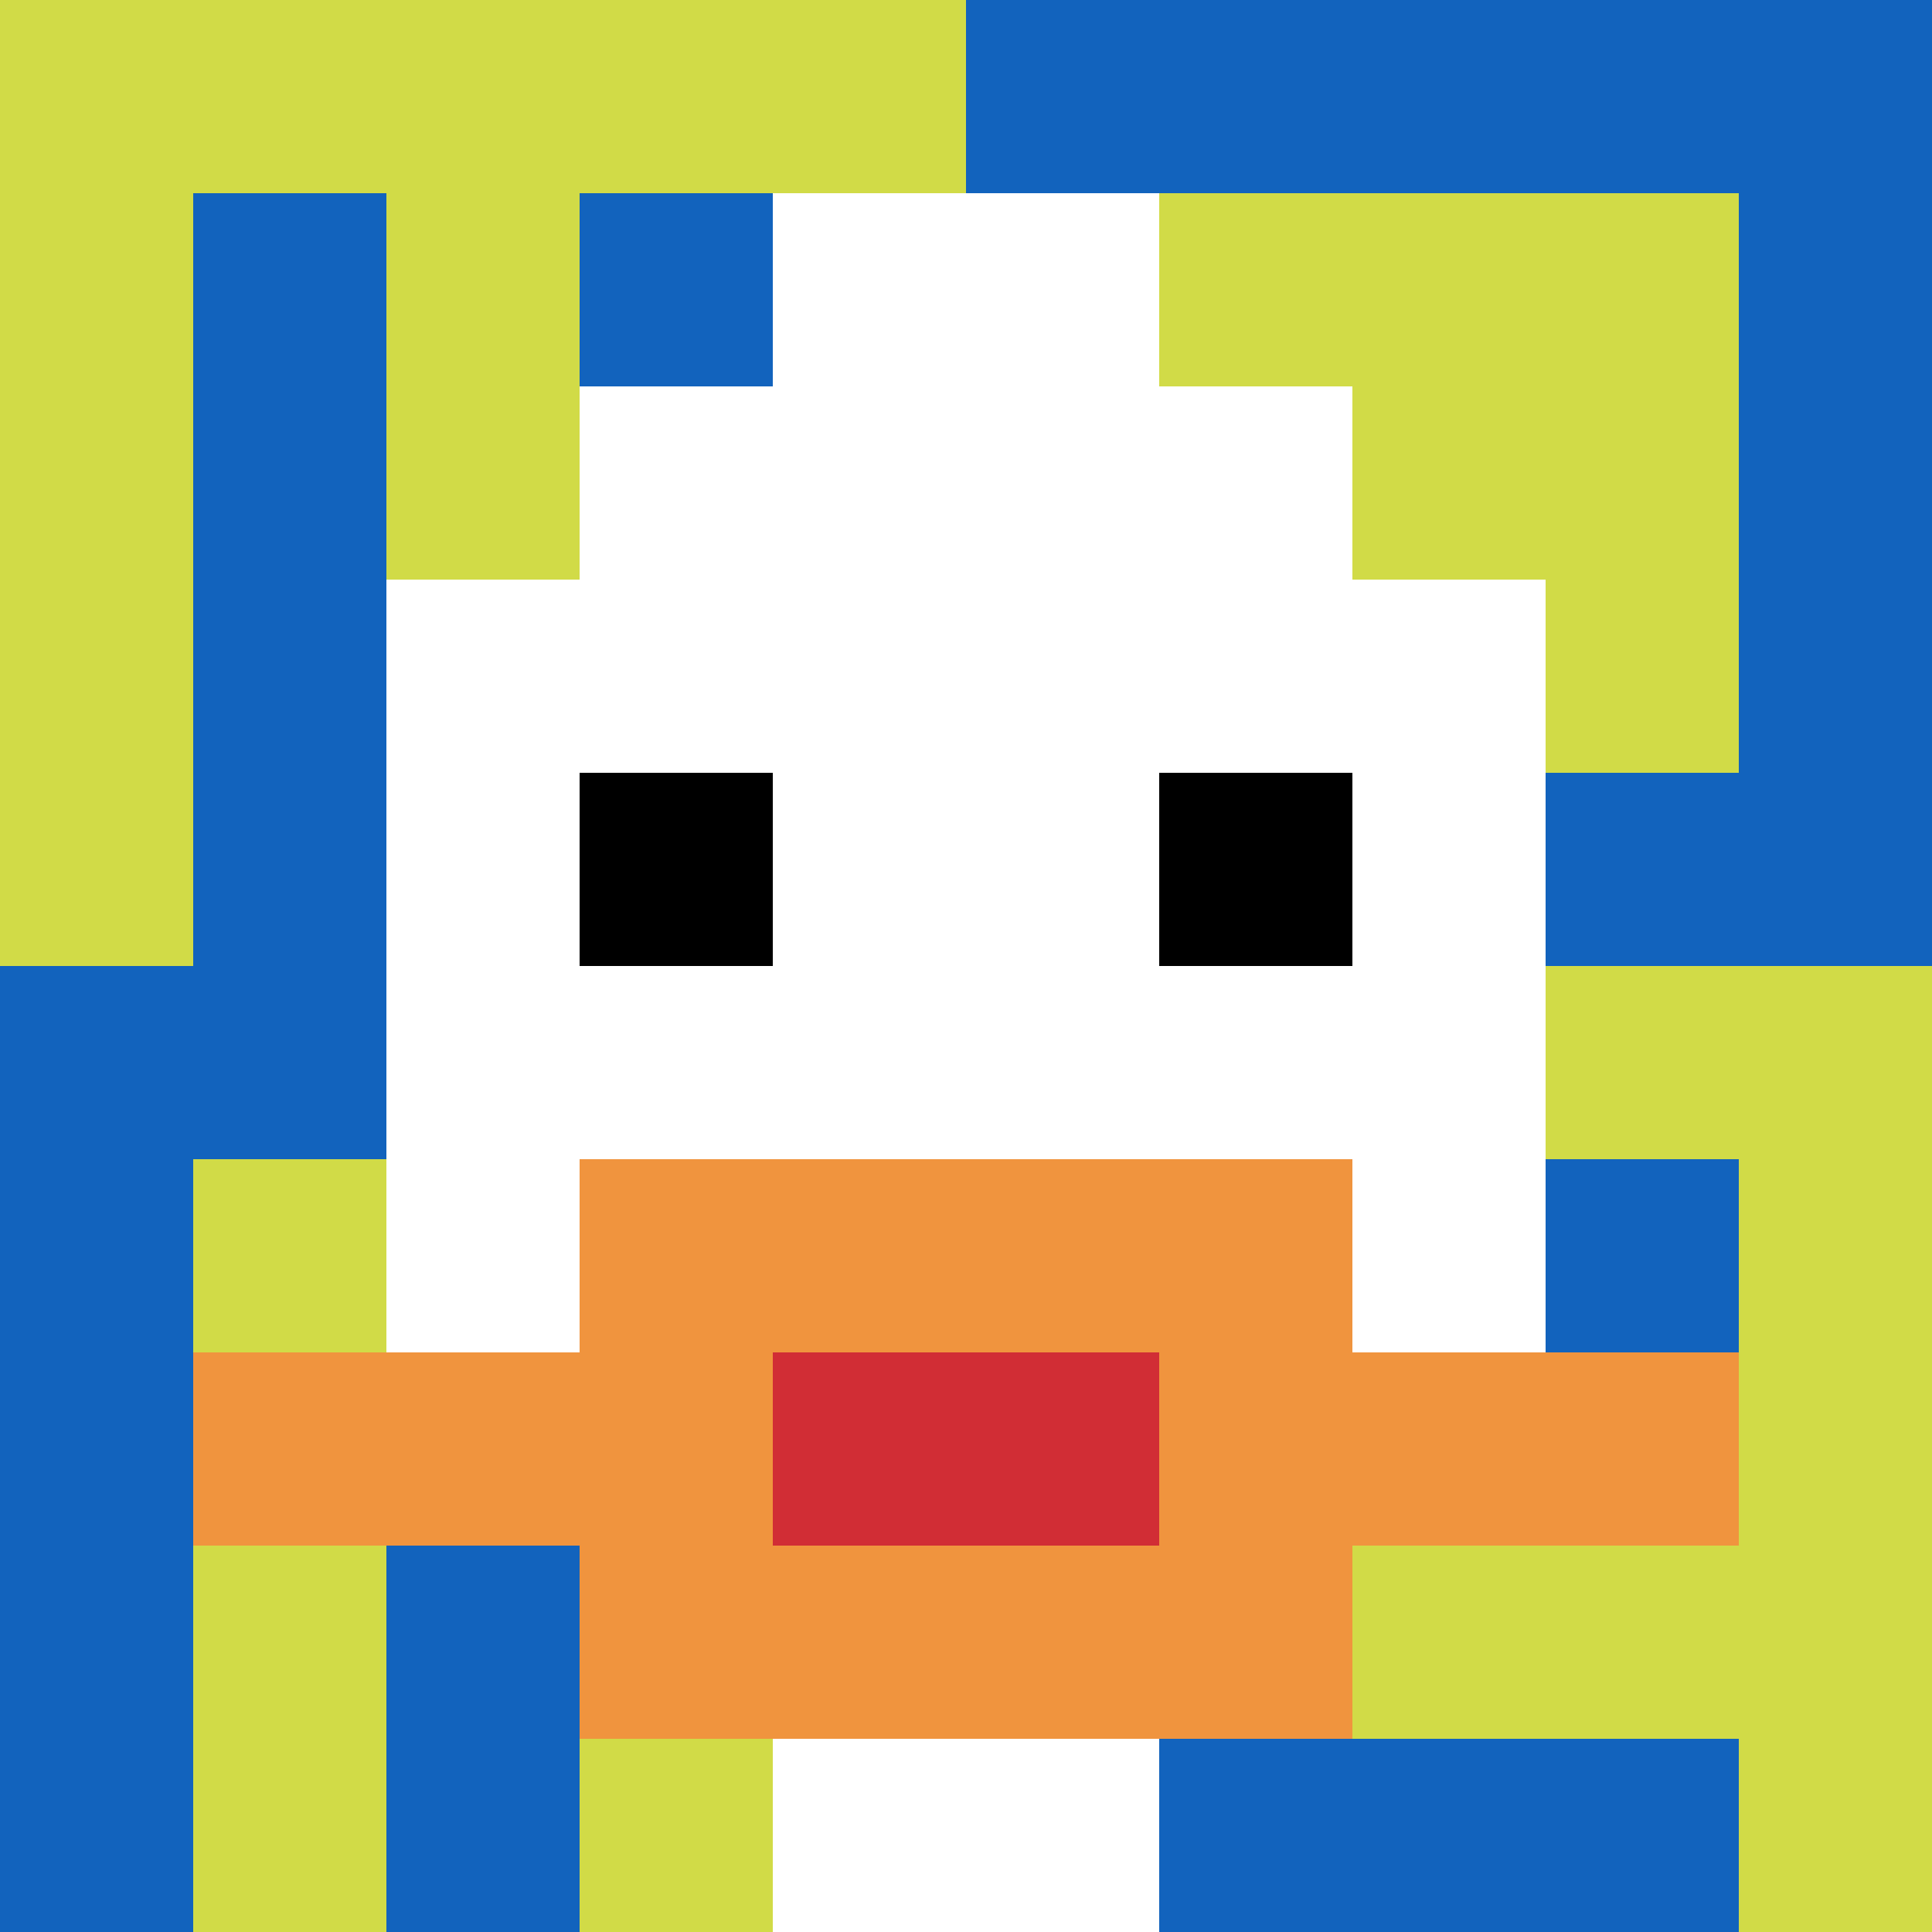
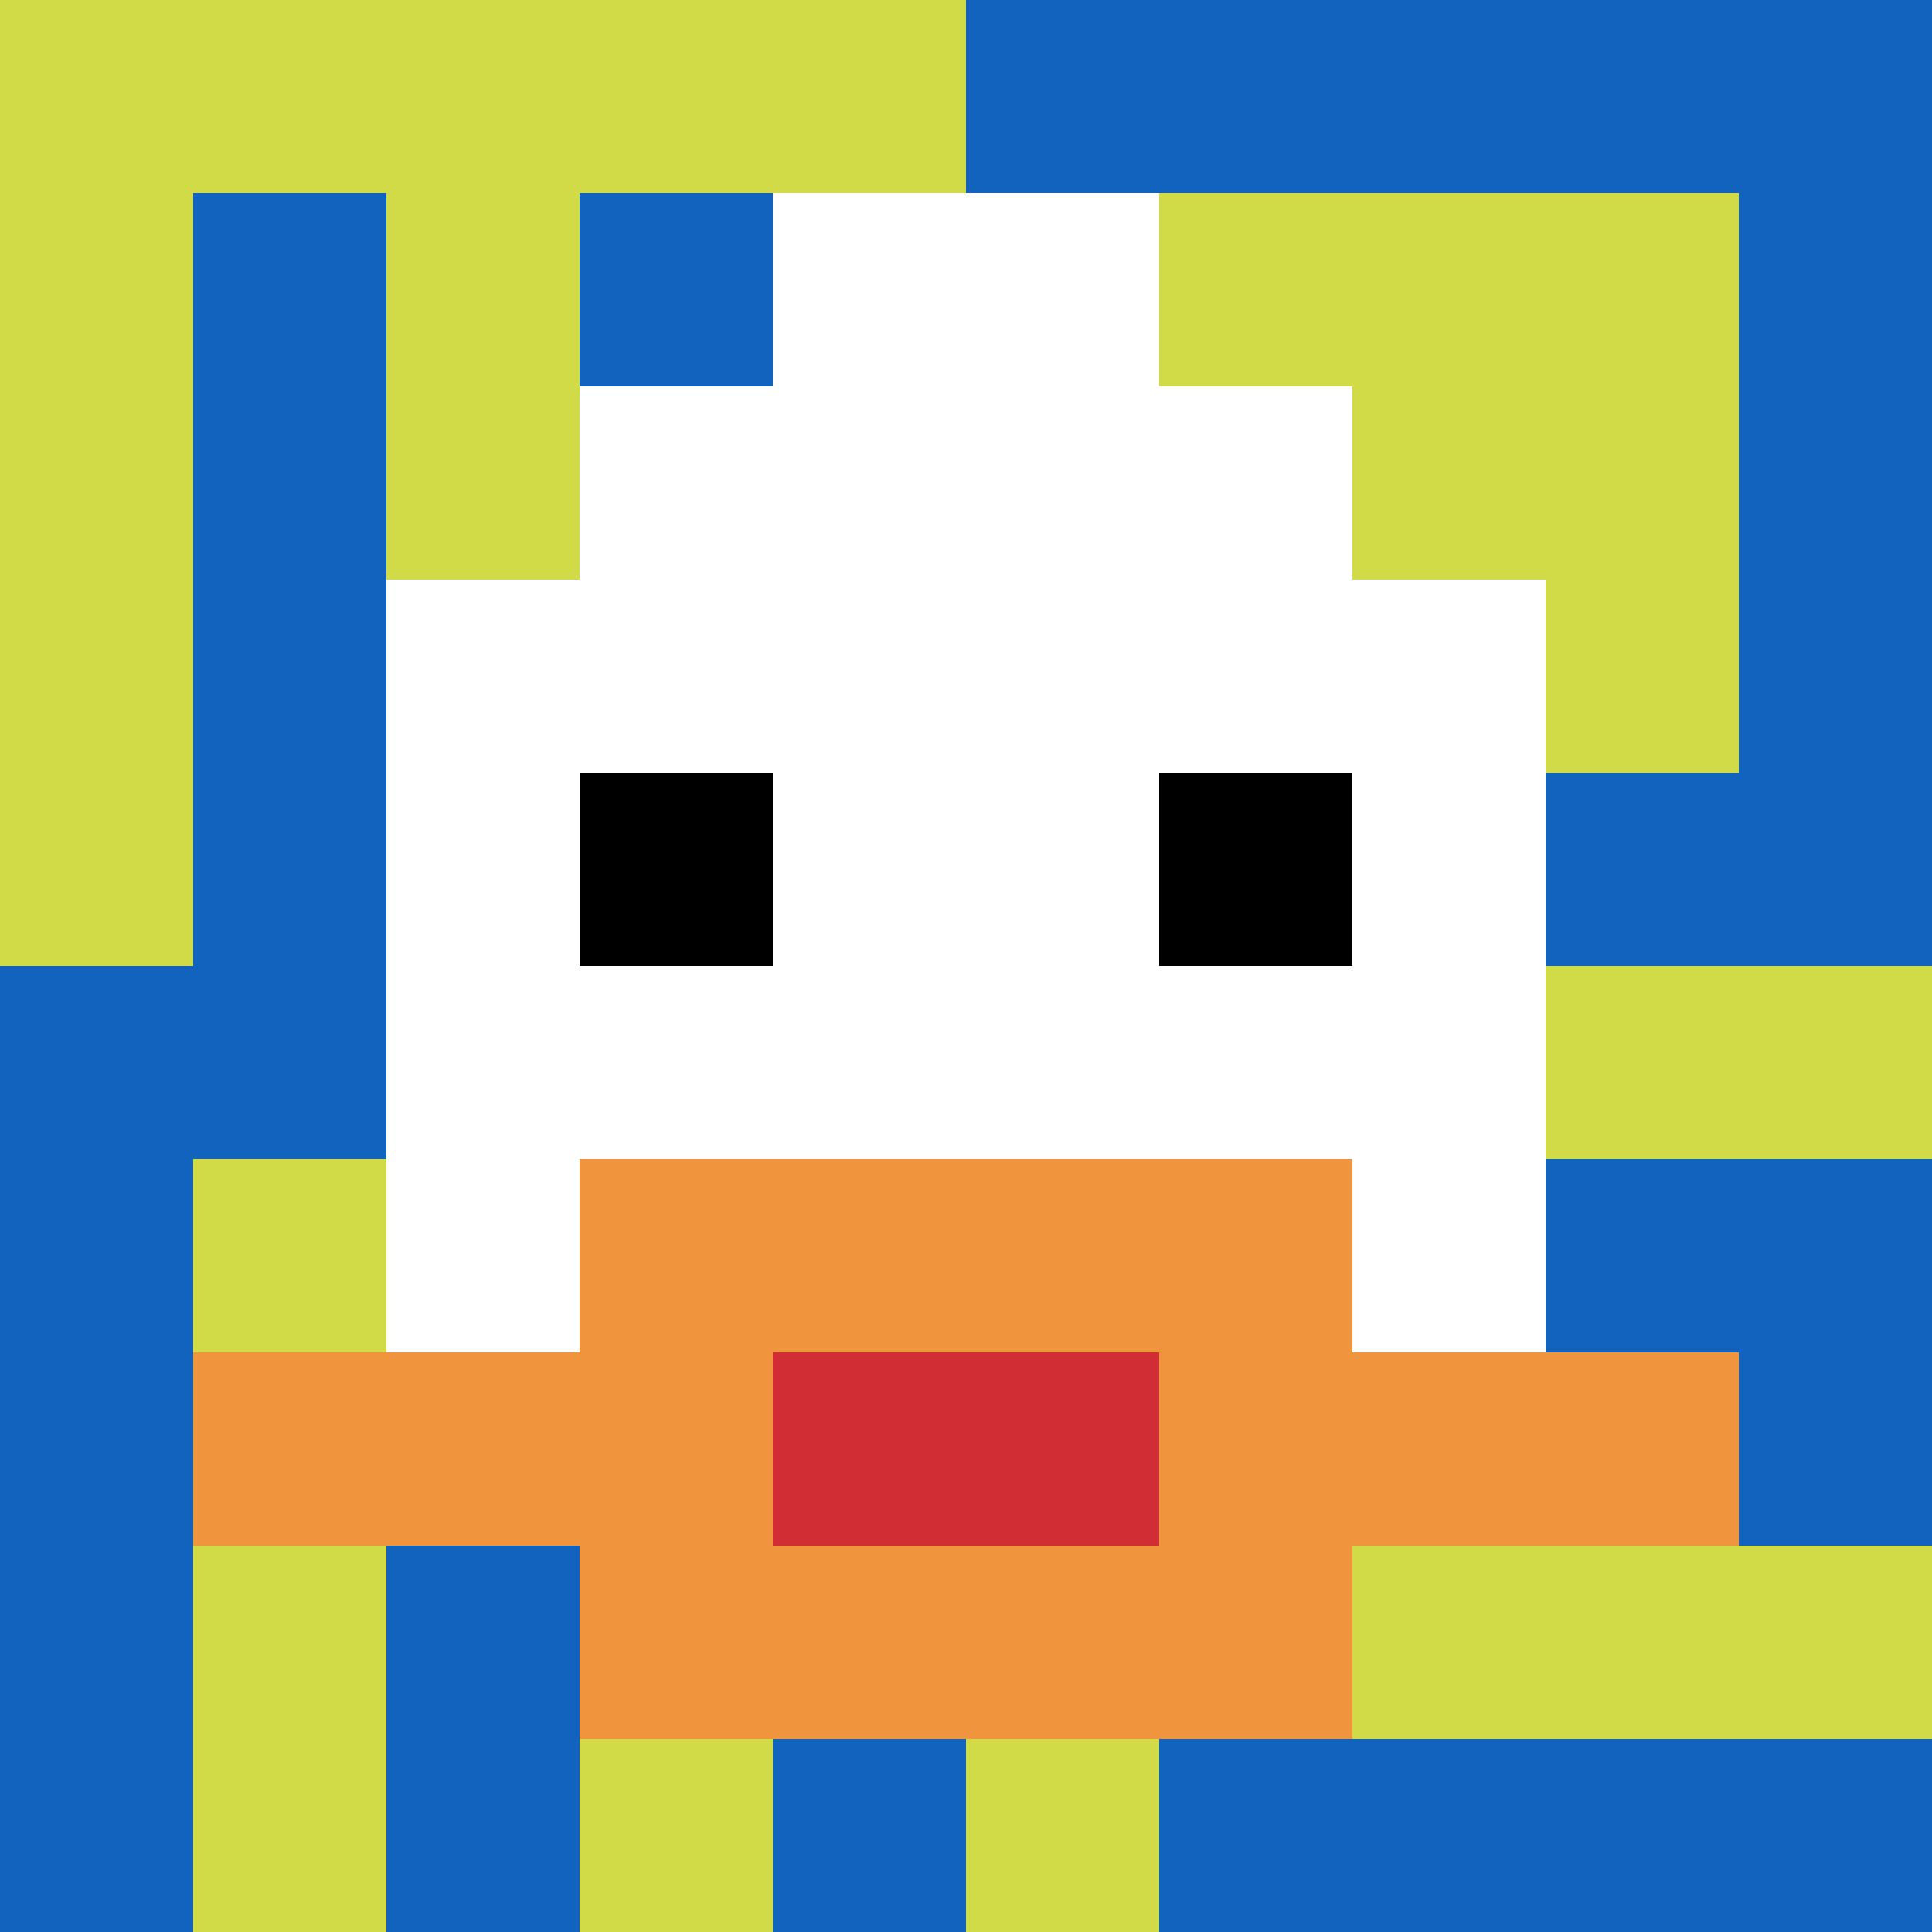
<svg xmlns="http://www.w3.org/2000/svg" version="1.1" width="123" height="123">
  <title>'goose-pfp-646209' by Dmitri Cherniak</title>
  <desc>seed=646209
backgroundColor=#060404
padding=100
innerPadding=0
timeout=900
dimension=1
border=false
Save=function(){return n.handleSave()}
frame=438

Rendered at Tue Oct 03 2023 23:14:01 GMT+0100 (British Summer Time)
Generated in 1ms
</desc>
  <defs />
  <rect width="100%" height="100%" fill="#060404" />
  <g>
    <g id="0-0">
      <rect x="0" y="0" height="123" width="123" fill="#1263BD" />
      <g>
        <rect id="0-0-0-0-5-1" x="0" y="0" width="61.5" height="12.3" fill="#D1DB47" />
        <rect id="0-0-0-0-1-5" x="0" y="0" width="12.3" height="61.5" fill="#D1DB47" />
        <rect id="0-0-2-0-1-5" x="24.6" y="0" width="12.3" height="61.5" fill="#D1DB47" />
        <rect id="0-0-4-0-1-5" x="49.2" y="0" width="12.3" height="61.5" fill="#D1DB47" />
        <rect id="0-0-6-1-3-3" x="73.8" y="12.3" width="36.9" height="36.9" fill="#D1DB47" />
        <rect id="0-0-1-6-1-4" x="12.3" y="73.8" width="12.3" height="49.2" fill="#D1DB47" />
        <rect id="0-0-3-6-1-4" x="36.9" y="73.8" width="12.3" height="49.2" fill="#D1DB47" />
        <rect id="0-0-5-5-5-1" x="61.5" y="61.5" width="61.5" height="12.3" fill="#D1DB47" />
        <rect id="0-0-5-8-5-1" x="61.5" y="98.4" width="61.5" height="12.3" fill="#D1DB47" />
        <rect id="0-0-5-5-1-5" x="61.5" y="61.5" width="12.3" height="61.5" fill="#D1DB47" />
-         <rect id="0-0-9-5-1-5" x="110.7" y="61.5" width="12.3" height="61.5" fill="#D1DB47" />
      </g>
      <g>
        <rect id="0-0-3-2-4-7" x="36.9" y="24.6" width="49.2" height="86.1" fill="#ffffff" />
        <rect id="0-0-2-3-6-5" x="24.6" y="36.9" width="73.8" height="61.5" fill="#ffffff" />
-         <rect id="0-0-4-8-2-2" x="49.2" y="98.4" width="24.6" height="24.6" fill="#ffffff" />
        <rect id="0-0-1-7-8-1" x="12.3" y="86.1" width="98.4" height="12.3" fill="#F0943E" />
        <rect id="0-0-3-6-4-3" x="36.9" y="73.8" width="49.2" height="36.9" fill="#F0943E" />
        <rect id="0-0-4-7-2-1" x="49.2" y="86.1" width="24.6" height="12.3" fill="#D12D35" />
        <rect id="0-0-3-4-1-1" x="36.9" y="49.2" width="12.3" height="12.3" fill="#000000" />
        <rect id="0-0-6-4-1-1" x="73.8" y="49.2" width="12.3" height="12.3" fill="#000000" />
        <rect id="0-0-4-1-2-2" x="49.2" y="12.3" width="24.6" height="24.6" fill="#ffffff" />
      </g>
      <rect x="0" y="0" stroke="white" stroke-width="0" height="123" width="123" fill="none" />
    </g>
  </g>
</svg>